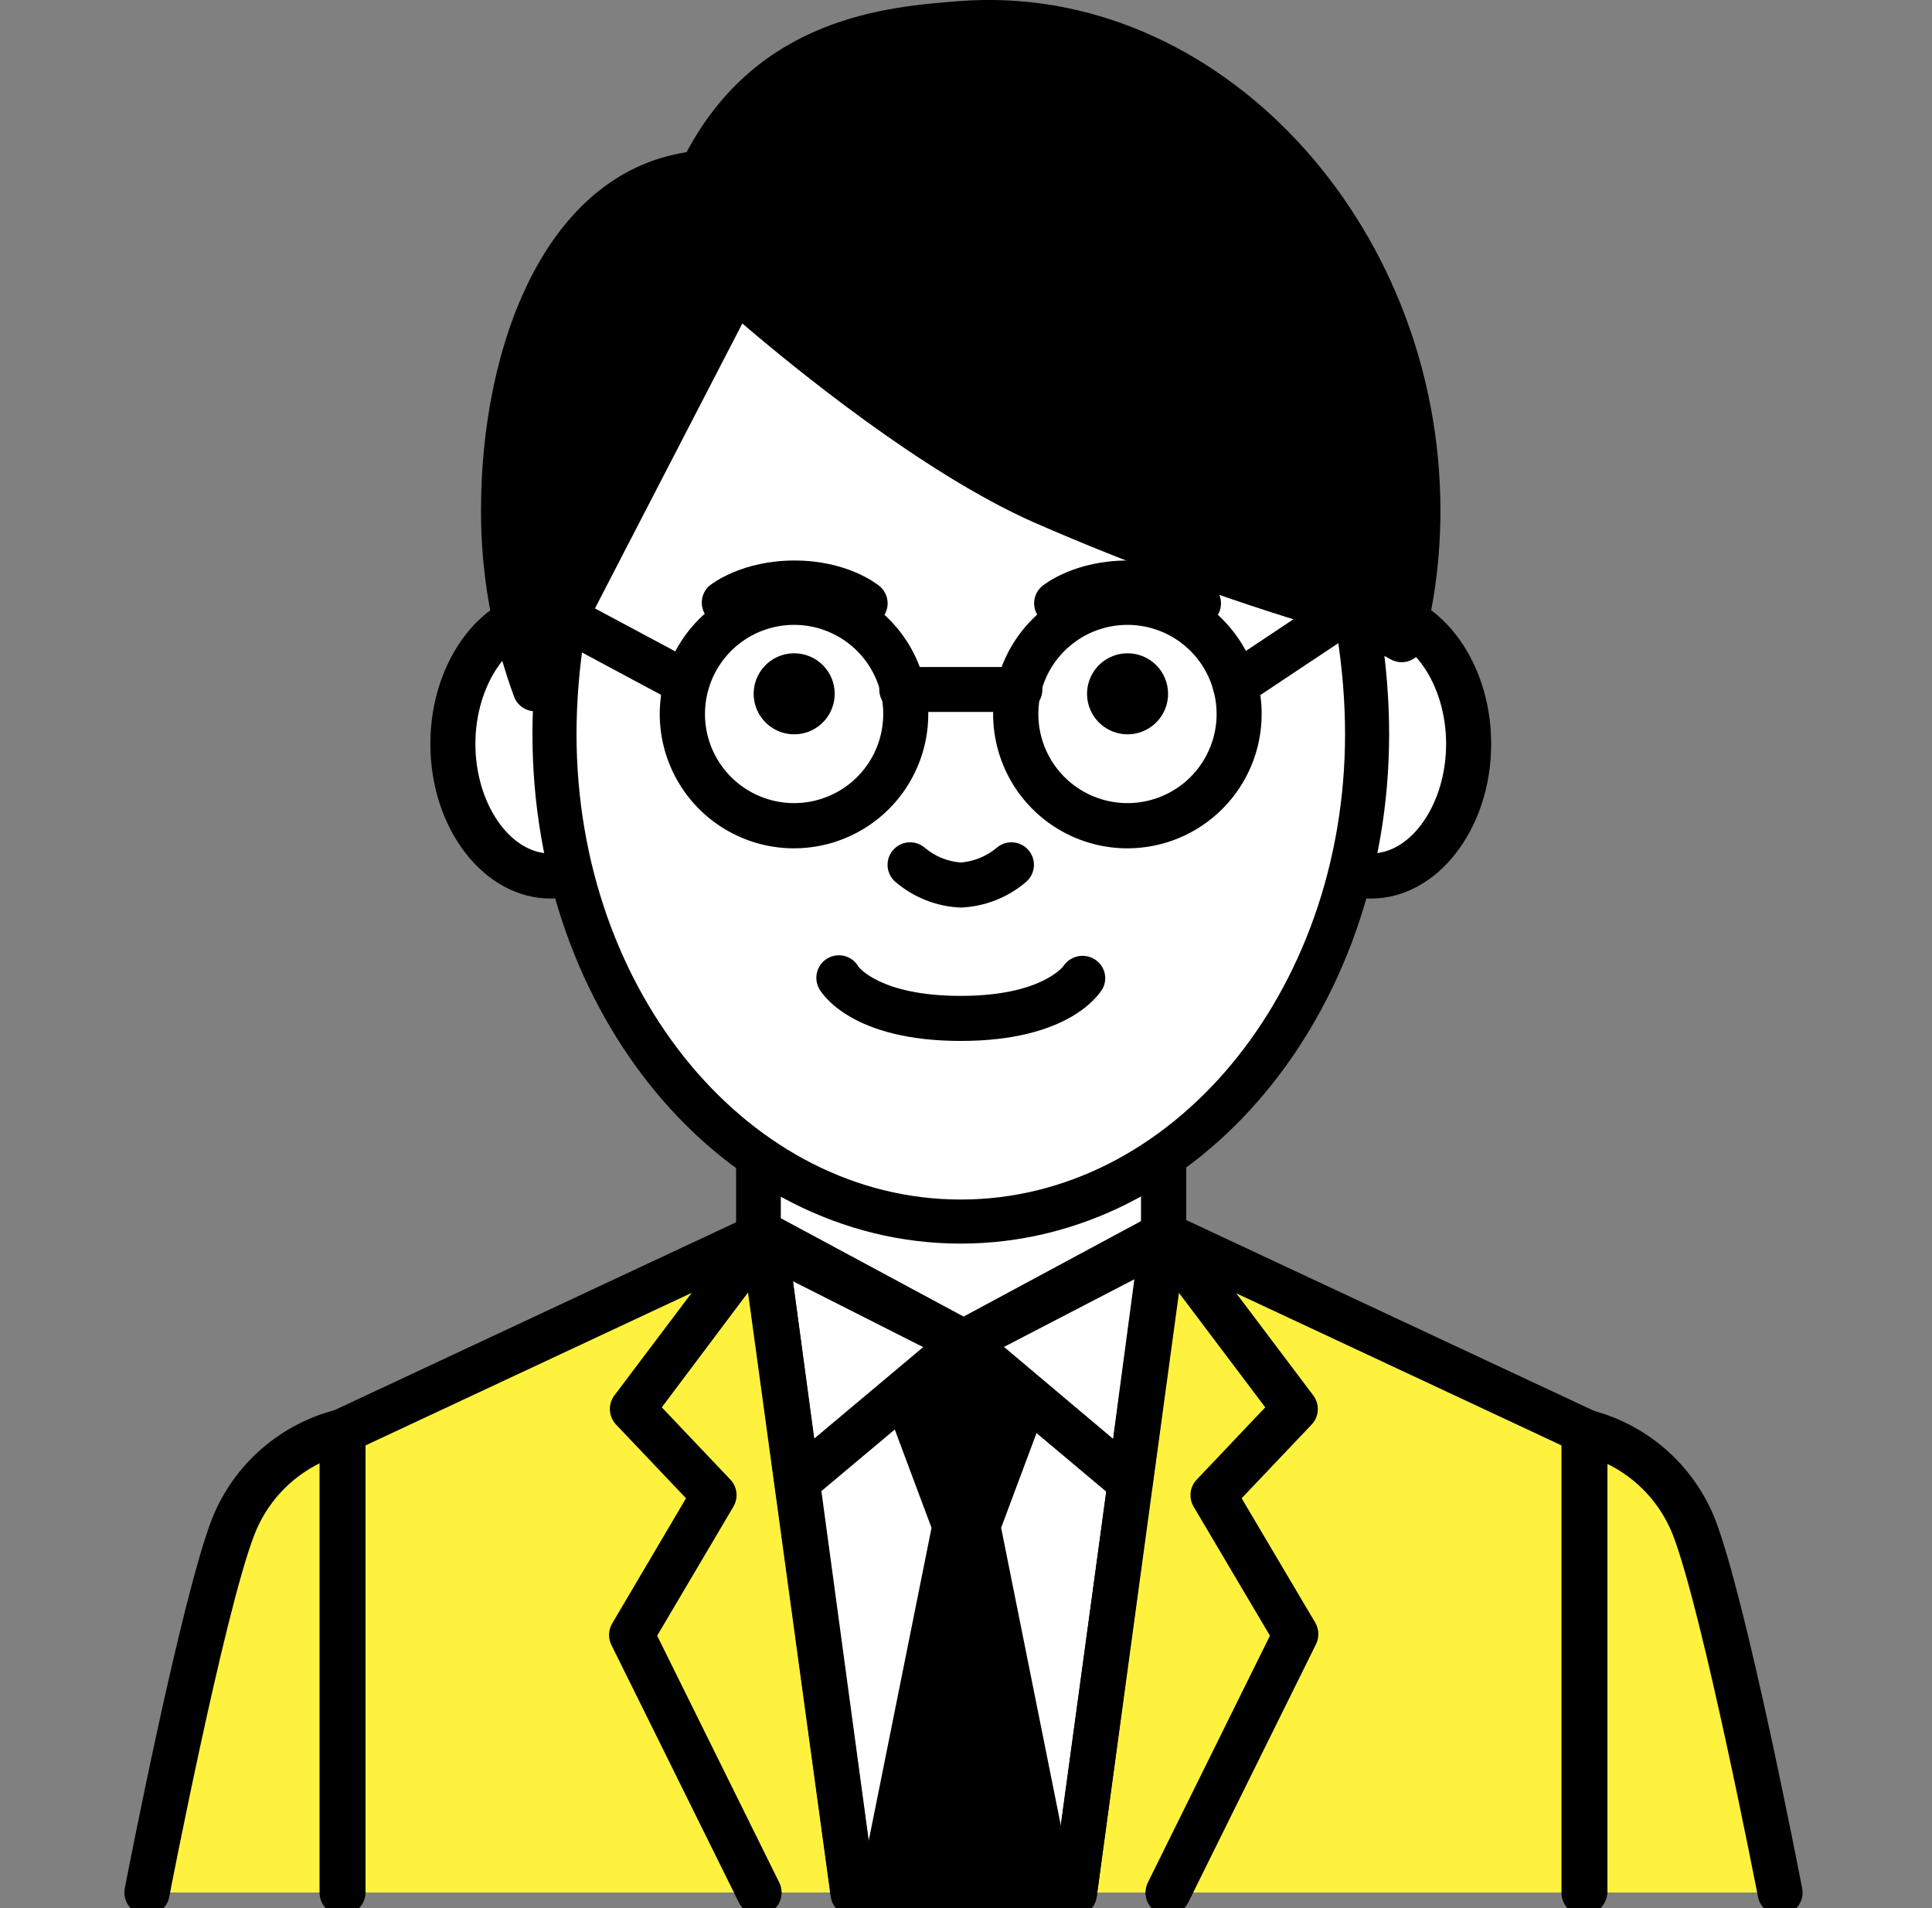
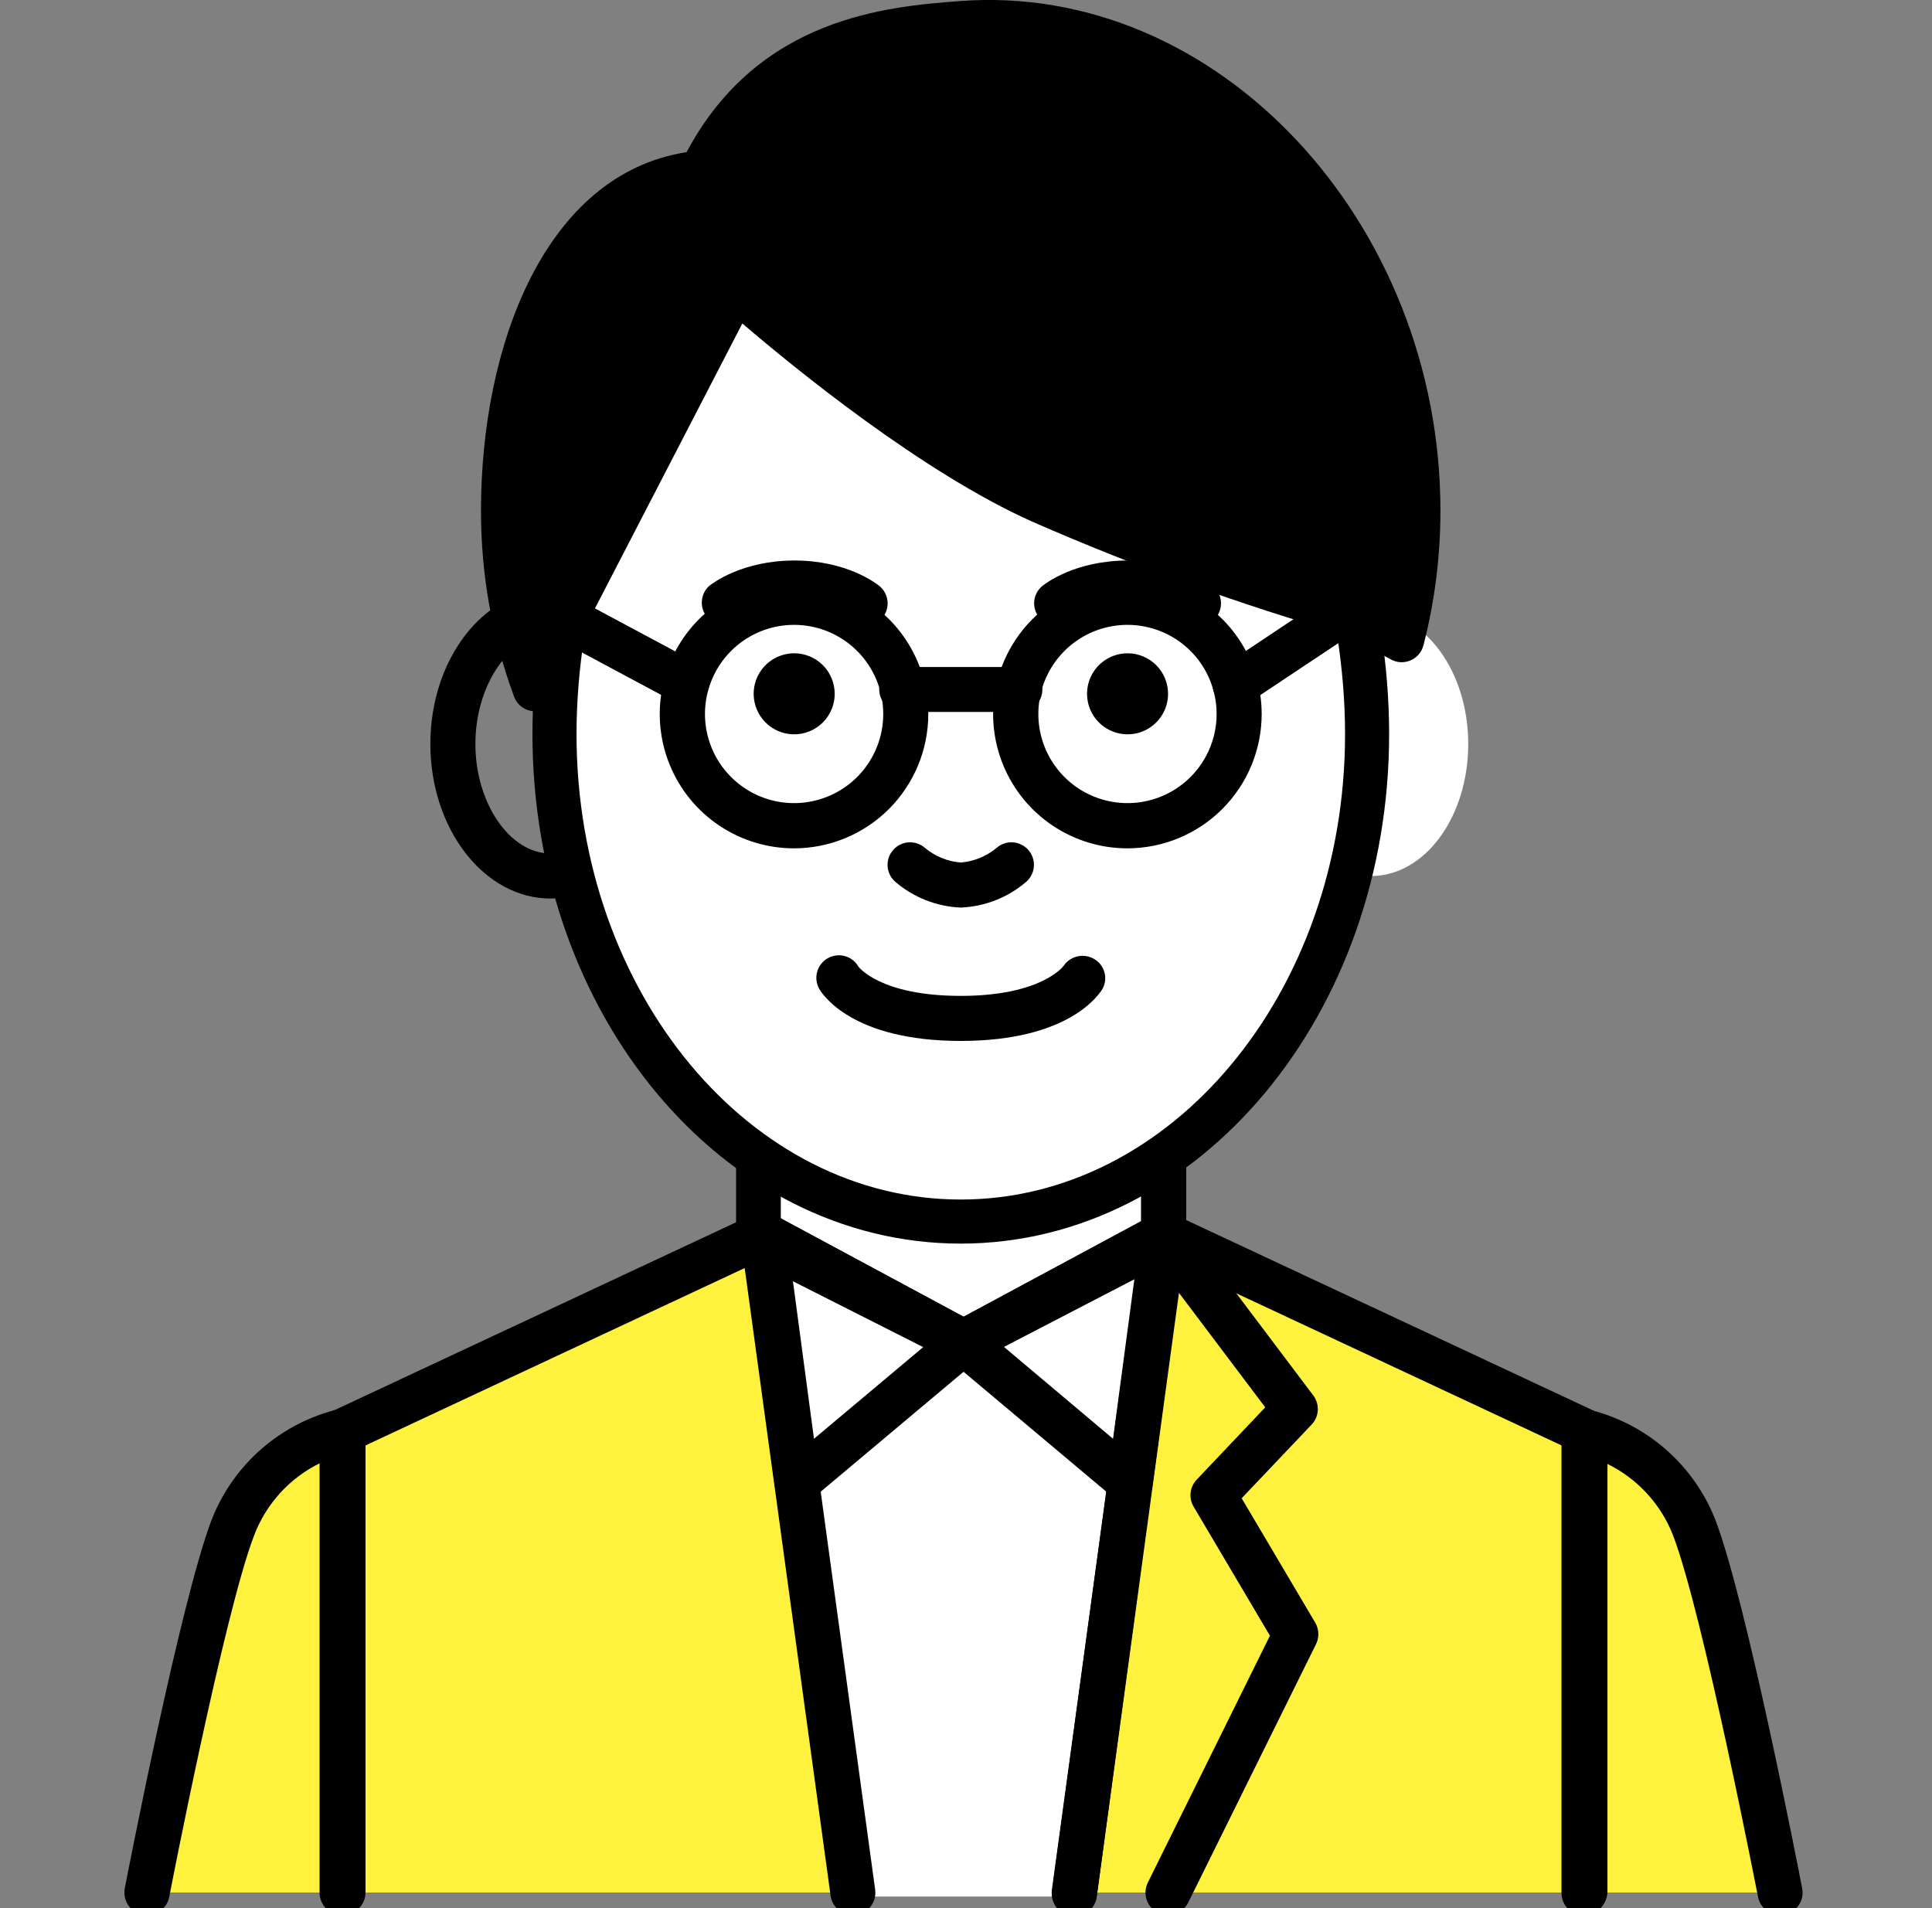
<svg xmlns="http://www.w3.org/2000/svg" width="81" height="80" viewBox="0 0 81 80" fill="none">
  <rect x="0" y="0" width="81" height="80" fill="#808080" stroke="none" />
  <g clip-path="url(#clip0_329_753)">
    <path d="M71.025 64.037C70.633 63.054 70.015 62.178 69.219 61.481C68.424 60.785 67.474 60.286 66.448 60.028L48.813 51.775L48.772 52.051V51.775H31.785V51.867L14.343 60.021C13.318 60.28 12.368 60.778 11.573 61.475C10.777 62.172 10.158 63.047 9.767 64.03C8.469 67.393 6.162 79.345 6.162 79.345H74.629C74.629 79.345 72.323 67.4 71.025 64.037Z" fill="#FFF23F" />
    <path d="M31.904 52.02L35.773 79.516H45.242L48.891 52.02L40.737 55.418L31.904 52.02Z" fill="white" />
-     <path d="M45.231 80.298L41.973 64.055L43.832 59.078L40.577 56.278L37.149 58.956L39.055 64.058L35.794 80.298H45.231Z" fill="black" />
    <path d="M45.035 80.293H44.906C44.658 80.258 44.434 80.127 44.283 79.928C44.133 79.728 44.067 79.477 44.101 79.23L47.875 51.639C47.895 51.493 47.95 51.353 48.034 51.232C48.118 51.11 48.229 51.01 48.359 50.939C48.489 50.868 48.633 50.828 48.781 50.823C48.929 50.818 49.076 50.847 49.21 50.909L66.85 59.161C67.012 59.238 67.15 59.359 67.246 59.51C67.342 59.662 67.393 59.838 67.393 60.017V79.352C67.379 79.592 67.273 79.818 67.098 79.983C66.923 80.148 66.691 80.24 66.45 80.24C66.21 80.24 65.978 80.148 65.803 79.983C65.628 79.818 65.522 79.592 65.507 79.352V60.619L49.57 53.165L45.986 79.478C45.955 79.706 45.84 79.916 45.665 80.066C45.49 80.216 45.266 80.297 45.035 80.293Z" fill="black" />
    <path d="M48.772 51.933L40.398 56.279L31.785 51.933V48.73H48.772V51.933Z" fill="white" />
    <path d="M40.397 57.221C40.248 57.221 40.102 57.186 39.969 57.119L31.377 52.774C31.222 52.695 31.091 52.574 31 52.426C30.909 52.277 30.861 52.106 30.861 51.931V48.728C30.861 48.478 30.96 48.238 31.136 48.061C31.312 47.884 31.552 47.784 31.802 47.783H48.789C49.039 47.783 49.279 47.883 49.456 48.06C49.634 48.237 49.733 48.477 49.733 48.728V51.931C49.733 52.105 49.685 52.274 49.596 52.422C49.506 52.57 49.377 52.691 49.224 52.771L40.849 57.116C40.709 57.188 40.554 57.224 40.397 57.221ZM32.736 51.35L40.397 55.217L47.837 51.361V49.662H32.736V51.35ZM74.629 80.293C74.41 80.293 74.198 80.216 74.03 80.077C73.861 79.937 73.746 79.743 73.705 79.528C73.681 79.409 71.395 67.638 70.145 64.376C69.631 63.053 68.634 61.975 67.355 61.359V79.365C67.355 79.616 67.256 79.856 67.079 80.033C66.902 80.21 66.661 80.31 66.411 80.31C66.16 80.31 65.92 80.21 65.743 80.033C65.566 79.856 65.466 79.616 65.466 79.365V60.017C65.467 59.878 65.499 59.741 65.559 59.615C65.619 59.489 65.706 59.379 65.814 59.291C65.921 59.202 66.047 59.139 66.182 59.105C66.317 59.071 66.458 59.067 66.594 59.093C67.784 59.378 68.888 59.945 69.813 60.746C70.738 61.548 71.456 62.559 71.908 63.697C73.219 67.094 75.462 78.679 75.557 79.172C75.58 79.293 75.58 79.418 75.555 79.54C75.53 79.661 75.482 79.776 75.412 79.879C75.343 79.981 75.254 80.069 75.15 80.137C75.047 80.206 74.931 80.252 74.809 80.276C74.75 80.288 74.69 80.294 74.629 80.293Z" fill="black" />
    <path d="M47.389 63.096C47.167 63.095 46.952 63.017 46.781 62.876L39.789 57.002C39.67 56.903 39.577 56.777 39.518 56.635C39.458 56.492 39.435 56.337 39.45 56.183C39.466 56.029 39.519 55.882 39.605 55.754C39.691 55.625 39.807 55.519 39.942 55.446L48.32 50.937C48.473 50.855 48.646 50.817 48.819 50.827C48.993 50.836 49.16 50.894 49.303 50.992C49.446 51.091 49.559 51.227 49.63 51.386C49.7 51.545 49.725 51.72 49.703 51.892L48.32 62.274C48.297 62.442 48.23 62.601 48.124 62.735C48.019 62.868 47.88 62.971 47.722 63.032C47.616 63.073 47.503 63.095 47.389 63.096ZM42.069 56.451L46.666 60.324L47.58 53.475L42.069 56.451Z" fill="black" />
    <path d="M48.965 80.293C48.821 80.293 48.678 80.26 48.548 80.198C48.324 80.086 48.154 79.889 48.074 79.652C47.994 79.415 48.012 79.155 48.123 78.931L53.243 68.579L50.042 63.167C49.938 62.99 49.894 62.784 49.917 62.58C49.941 62.376 50.03 62.184 50.172 62.036L53.046 59.005L49.4 54.167L45.986 79.478C45.976 79.606 45.94 79.731 45.88 79.844C45.82 79.958 45.737 80.058 45.637 80.139C45.537 80.22 45.422 80.279 45.298 80.314C45.174 80.348 45.044 80.357 44.917 80.34C44.789 80.322 44.667 80.279 44.557 80.213C44.447 80.146 44.351 80.058 44.276 79.954C44.202 79.849 44.149 79.73 44.121 79.605C44.094 79.479 44.093 79.349 44.117 79.223L47.855 51.64C47.876 51.451 47.955 51.273 48.079 51.13C48.204 50.987 48.369 50.885 48.553 50.837C48.736 50.789 48.93 50.798 49.109 50.862C49.287 50.927 49.442 51.044 49.553 51.198L55.06 58.506C55.195 58.684 55.261 58.905 55.249 59.128C55.237 59.351 55.146 59.563 54.992 59.725L52.057 62.817L55.156 68.056C55.231 68.195 55.271 68.352 55.272 68.511C55.272 68.669 55.234 68.826 55.159 68.966L49.815 79.77C49.736 79.928 49.615 80.06 49.465 80.153C49.315 80.245 49.142 80.294 48.965 80.293ZM35.757 80.293C35.529 80.293 35.309 80.21 35.137 80.06C34.965 79.91 34.853 79.704 34.822 79.478L31.221 53.165L15.287 60.619V79.352C15.287 79.603 15.188 79.843 15.011 80.02C14.834 80.197 14.593 80.297 14.343 80.297C14.092 80.297 13.852 80.197 13.675 80.02C13.498 79.843 13.398 79.603 13.398 79.352V60.018C13.398 59.838 13.449 59.662 13.546 59.51C13.642 59.359 13.779 59.238 13.942 59.161L31.581 50.909C31.715 50.847 31.863 50.816 32.011 50.821C32.159 50.826 32.303 50.866 32.434 50.937C32.563 51.008 32.675 51.108 32.759 51.231C32.843 51.353 32.897 51.493 32.916 51.64L36.691 79.223C36.708 79.346 36.701 79.471 36.67 79.591C36.639 79.711 36.584 79.823 36.509 79.922C36.434 80.021 36.341 80.104 36.234 80.166C36.127 80.229 36.008 80.27 35.886 80.286L35.757 80.293Z" fill="black" />
    <path d="M6.162 80.293C6.101 80.294 6.041 80.289 5.982 80.276C5.859 80.253 5.742 80.205 5.638 80.136C5.533 80.067 5.444 79.978 5.374 79.874C5.305 79.77 5.257 79.653 5.233 79.53C5.209 79.408 5.209 79.281 5.234 79.159C5.329 78.666 7.575 67.088 8.886 63.684C9.337 62.547 10.055 61.535 10.979 60.733C11.903 59.932 13.007 59.365 14.197 59.08C14.333 59.054 14.474 59.058 14.609 59.092C14.744 59.126 14.87 59.189 14.977 59.278C15.085 59.366 15.172 59.477 15.232 59.602C15.292 59.728 15.324 59.865 15.325 60.004V79.339C15.325 79.589 15.225 79.83 15.048 80.007C14.871 80.184 14.63 80.283 14.38 80.283C14.13 80.283 13.889 80.184 13.712 80.007C13.535 79.83 13.436 79.589 13.436 79.339V61.333C12.153 61.955 11.158 63.044 10.653 64.377C9.403 67.625 7.116 79.41 7.096 79.529C7.054 79.746 6.938 79.94 6.767 80.08C6.596 80.22 6.382 80.295 6.162 80.293ZM33.416 63.096C33.299 63.095 33.184 63.073 33.076 63.031C32.918 62.97 32.779 62.868 32.674 62.734C32.57 62.601 32.503 62.442 32.481 62.274L31.095 51.891C31.073 51.719 31.098 51.544 31.169 51.385C31.24 51.226 31.353 51.09 31.496 50.991C31.638 50.891 31.806 50.833 31.979 50.824C32.153 50.814 32.325 50.853 32.478 50.937L40.856 55.445C40.992 55.519 41.108 55.624 41.194 55.752C41.279 55.881 41.333 56.029 41.349 56.182C41.364 56.336 41.341 56.492 41.282 56.635C41.223 56.777 41.129 56.903 41.009 57.001L34.01 62.875C33.843 63.014 33.633 63.092 33.416 63.096ZM33.212 53.475L34.126 60.324L38.739 56.451L33.212 53.475Z" fill="black" />
-     <path d="M31.826 80.293C31.65 80.294 31.478 80.245 31.328 80.153C31.179 80.06 31.058 79.927 30.98 79.77L25.633 68.966C25.562 68.825 25.529 68.669 25.535 68.512C25.541 68.355 25.586 68.201 25.666 68.066L28.762 62.817L25.826 59.725C25.673 59.563 25.582 59.351 25.57 59.128C25.557 58.905 25.624 58.684 25.758 58.506L31.265 51.198C31.376 51.044 31.531 50.927 31.71 50.862C31.888 50.798 32.082 50.789 32.266 50.837C32.45 50.885 32.615 50.987 32.739 51.13C32.864 51.273 32.942 51.451 32.964 51.64L36.701 79.223C36.726 79.349 36.724 79.479 36.697 79.605C36.67 79.73 36.617 79.849 36.542 79.954C36.467 80.058 36.372 80.146 36.262 80.213C36.152 80.279 36.029 80.322 35.902 80.34C35.774 80.357 35.645 80.348 35.521 80.314C35.397 80.279 35.282 80.22 35.181 80.139C35.081 80.058 34.999 79.958 34.939 79.844C34.879 79.731 34.843 79.606 34.833 79.478L31.378 54.167L27.746 59.005L30.623 62.036C30.764 62.185 30.852 62.376 30.875 62.58C30.898 62.784 30.853 62.99 30.749 63.167L27.552 68.579L32.672 78.931C32.783 79.156 32.8 79.415 32.719 79.653C32.639 79.89 32.468 80.086 32.244 80.198C32.113 80.26 31.971 80.293 31.826 80.293Z" fill="black" />
-     <path d="M27.178 31.192C27.178 34.249 25.344 36.729 23.081 36.729C20.819 36.729 19.004 34.249 19.004 31.192C19.004 28.134 20.839 25.657 23.081 25.657C25.323 25.657 27.178 28.137 27.178 31.192Z" fill="white" />
    <path d="M23.081 37.673C20.305 37.673 18.043 34.765 18.043 31.191C18.043 27.617 20.305 24.712 23.081 24.712C25.857 24.712 28.119 27.62 28.119 31.191C28.119 34.761 25.86 37.673 23.081 37.673ZM23.081 26.601C21.382 26.601 19.931 28.704 19.931 31.191C19.931 33.678 21.375 35.784 23.081 35.784C24.786 35.784 26.234 33.681 26.234 31.191C26.234 28.7 24.79 26.601 23.081 26.601Z" fill="black" />
    <path d="M53.385 31.192C53.385 34.249 55.217 36.729 57.479 36.729C59.742 36.729 61.556 34.249 61.556 31.192C61.556 28.134 59.721 25.657 57.479 25.657C55.237 25.657 53.385 28.137 53.385 31.192Z" fill="white" />
-     <path d="M57.48 37.673C54.7 37.673 52.441 34.765 52.441 31.191C52.441 27.617 54.7 24.712 57.48 24.712C60.258 24.712 62.518 27.62 62.518 31.191C62.518 34.761 60.255 37.673 57.48 37.673ZM57.48 26.601C55.781 26.601 54.327 28.704 54.327 31.191C54.327 33.678 55.771 35.784 57.48 35.784C59.188 35.784 60.629 33.681 60.629 31.191C60.629 28.7 59.185 26.601 57.48 26.601Z" fill="black" />
    <path d="M57.316 30.778C57.316 42.064 49.689 51.216 40.278 51.216C30.867 51.216 23.247 42.064 23.247 30.778C23.247 19.491 30.871 6.075 40.278 6.075C49.686 6.075 57.316 19.488 57.316 30.778Z" fill="white" stroke="black" stroke-width="1.848" stroke-linecap="round" stroke-linejoin="round" />
    <path d="M34.995 29.089C34.995 29.425 34.896 29.753 34.709 30.032C34.523 30.312 34.257 30.529 33.947 30.658C33.636 30.787 33.295 30.82 32.965 30.755C32.636 30.689 32.333 30.527 32.096 30.29C31.858 30.052 31.696 29.75 31.631 29.42C31.565 29.091 31.599 28.749 31.727 28.439C31.856 28.128 32.074 27.863 32.353 27.676C32.632 27.49 32.961 27.39 33.297 27.39C33.747 27.39 34.179 27.569 34.498 27.887C34.816 28.206 34.995 28.638 34.995 29.089ZM48.972 29.089C48.972 29.425 48.873 29.753 48.686 30.032C48.499 30.312 48.234 30.529 47.924 30.658C47.613 30.787 47.272 30.82 46.942 30.755C46.613 30.689 46.31 30.527 46.072 30.29C45.835 30.052 45.673 29.75 45.608 29.42C45.542 29.091 45.576 28.749 45.704 28.439C45.833 28.128 46.05 27.863 46.33 27.676C46.609 27.49 46.938 27.39 47.273 27.39C47.724 27.39 48.156 27.569 48.475 27.887C48.793 28.206 48.972 28.638 48.972 29.089ZM40.282 38.051C39.265 38.01 38.293 37.625 37.523 36.96C37.338 36.793 37.226 36.56 37.213 36.31C37.199 36.061 37.285 35.817 37.451 35.631C37.617 35.444 37.85 35.331 38.099 35.316C38.348 35.301 38.593 35.386 38.78 35.55C39.205 35.906 39.73 36.12 40.282 36.162C40.832 36.117 41.355 35.904 41.78 35.55C41.967 35.386 42.212 35.301 42.461 35.316C42.71 35.331 42.943 35.444 43.109 35.631C43.275 35.817 43.361 36.061 43.347 36.31C43.334 36.56 43.222 36.793 43.037 36.96C42.268 37.625 41.297 38.009 40.282 38.051ZM50.25 26.242C50.034 26.242 49.825 26.168 49.658 26.031C48.949 25.582 48.12 25.358 47.28 25.389C46.433 25.353 45.595 25.579 44.882 26.038C44.684 26.189 44.435 26.258 44.188 26.228C43.941 26.198 43.716 26.072 43.56 25.878C43.406 25.684 43.334 25.437 43.362 25.191C43.389 24.944 43.513 24.719 43.706 24.563C43.842 24.455 45.086 23.5 47.28 23.5C49.475 23.5 50.708 24.462 50.841 24.563C50.992 24.686 51.102 24.853 51.155 25.04C51.208 25.228 51.202 25.427 51.137 25.611C51.072 25.795 50.952 25.954 50.793 26.067C50.635 26.18 50.445 26.241 50.25 26.242ZM36.273 26.242C36.061 26.241 35.855 26.169 35.688 26.038C34.981 25.584 34.151 25.357 33.31 25.389C32.463 25.353 31.625 25.579 30.912 26.038C30.715 26.177 30.472 26.235 30.234 26.201C29.995 26.167 29.779 26.043 29.629 25.855C29.479 25.666 29.406 25.428 29.426 25.188C29.446 24.948 29.557 24.724 29.736 24.563C29.872 24.455 31.116 23.5 33.31 23.5C35.505 23.5 36.731 24.462 36.864 24.563C37.015 24.686 37.125 24.853 37.178 25.04C37.231 25.228 37.225 25.427 37.16 25.611C37.096 25.795 36.975 25.954 36.816 26.067C36.658 26.18 36.468 26.241 36.273 26.242ZM40.278 43.643C35.726 43.643 34.479 41.686 34.35 41.465C34.288 41.358 34.249 41.239 34.233 41.116C34.217 40.993 34.226 40.868 34.259 40.748C34.291 40.628 34.347 40.516 34.423 40.418C34.499 40.32 34.594 40.238 34.702 40.176C34.809 40.114 34.928 40.075 35.051 40.059C35.174 40.043 35.299 40.052 35.419 40.085C35.539 40.117 35.651 40.173 35.749 40.249C35.847 40.325 35.929 40.42 35.991 40.528C35.991 40.528 36.888 41.754 40.278 41.754C43.669 41.754 44.579 40.511 44.59 40.497C44.727 40.293 44.938 40.15 45.178 40.097C45.418 40.044 45.67 40.085 45.881 40.212C46.089 40.335 46.242 40.535 46.305 40.77C46.369 41.004 46.338 41.253 46.22 41.465C46.081 41.686 44.834 43.643 40.278 43.643Z" fill="black" />
    <path d="M33.293 35.568C32.18 35.568 31.091 35.239 30.164 34.62C29.238 34.002 28.516 33.123 28.09 32.094C27.663 31.065 27.551 29.933 27.768 28.841C27.985 27.748 28.522 26.745 29.309 25.957C30.097 25.17 31.1 24.634 32.192 24.417C33.285 24.2 34.417 24.311 35.446 24.738C36.474 25.164 37.354 25.886 37.972 26.813C38.59 27.739 38.92 28.828 38.919 29.942C38.917 31.433 38.324 32.863 37.27 33.918C36.215 34.972 34.785 35.566 33.293 35.568ZM33.293 26.198C32.554 26.198 31.832 26.417 31.217 26.827C30.602 27.238 30.123 27.822 29.841 28.505C29.558 29.187 29.484 29.939 29.628 30.664C29.772 31.389 30.128 32.055 30.651 32.577C31.173 33.1 31.839 33.456 32.564 33.6C33.289 33.744 34.041 33.67 34.723 33.387C35.406 33.105 35.99 32.626 36.401 32.011C36.811 31.396 37.03 30.674 37.03 29.935C37.03 29.444 36.934 28.958 36.746 28.505C36.558 28.051 36.283 27.639 35.936 27.292C35.589 26.945 35.177 26.67 34.723 26.482C34.27 26.294 33.784 26.198 33.293 26.198ZM47.27 35.568C46.156 35.568 45.068 35.239 44.141 34.62C43.215 34.002 42.493 33.123 42.066 32.094C41.64 31.065 41.528 29.933 41.745 28.841C41.962 27.748 42.499 26.745 43.286 25.957C44.074 25.17 45.077 24.634 46.169 24.417C47.262 24.2 48.394 24.311 49.423 24.738C50.451 25.164 51.331 25.886 51.949 26.813C52.567 27.739 52.897 28.828 52.896 29.942C52.894 31.433 52.301 32.863 51.246 33.918C50.192 34.972 48.762 35.566 47.27 35.568ZM47.27 26.198C46.531 26.198 45.808 26.417 45.194 26.827C44.579 27.238 44.1 27.822 43.817 28.505C43.535 29.187 43.461 29.939 43.605 30.664C43.749 31.389 44.105 32.055 44.627 32.577C45.15 33.1 45.816 33.456 46.541 33.6C47.266 33.744 48.017 33.67 48.7 33.387C49.383 33.105 49.967 32.626 50.377 32.011C50.788 31.396 51.007 30.674 51.007 29.935C51.007 28.944 50.614 27.993 49.913 27.292C49.212 26.591 48.261 26.198 47.27 26.198Z" fill="black" />
    <path d="M51.789 29.663C51.587 29.664 51.389 29.6 51.226 29.479C51.063 29.359 50.943 29.189 50.885 28.995C50.826 28.801 50.831 28.594 50.9 28.403C50.969 28.213 51.097 28.049 51.266 27.937L56.27 24.601C56.477 24.493 56.715 24.465 56.941 24.522C57.167 24.579 57.364 24.718 57.493 24.911C57.623 25.105 57.677 25.339 57.644 25.57C57.611 25.8 57.495 26.011 57.317 26.161L52.312 29.493C52.159 29.602 51.977 29.661 51.789 29.663ZM28.792 29.585C28.637 29.585 28.483 29.545 28.347 29.47L22.636 26.412C22.429 26.286 22.279 26.086 22.215 25.853C22.152 25.619 22.18 25.37 22.295 25.157C22.409 24.944 22.601 24.783 22.831 24.708C23.061 24.632 23.311 24.647 23.53 24.751L29.241 27.808C29.425 27.909 29.57 28.067 29.654 28.259C29.738 28.451 29.755 28.666 29.704 28.869C29.652 29.072 29.535 29.252 29.37 29.381C29.205 29.51 29.002 29.581 28.792 29.582V29.585ZM42.701 29.85H37.863C37.735 29.858 37.606 29.839 37.485 29.795C37.364 29.752 37.253 29.683 37.159 29.595C37.065 29.507 36.991 29.4 36.94 29.282C36.889 29.164 36.862 29.036 36.862 28.907C36.862 28.779 36.889 28.651 36.94 28.533C36.991 28.415 37.065 28.308 37.159 28.22C37.253 28.131 37.364 28.063 37.485 28.019C37.606 27.976 37.735 27.957 37.863 27.965H42.701C42.83 27.957 42.959 27.976 43.08 28.019C43.201 28.063 43.312 28.131 43.405 28.22C43.499 28.308 43.574 28.415 43.625 28.533C43.676 28.651 43.702 28.779 43.702 28.907C43.702 29.036 43.676 29.164 43.625 29.282C43.574 29.4 43.499 29.507 43.405 29.595C43.312 29.683 43.201 29.752 43.08 29.795C42.959 29.839 42.83 29.858 42.701 29.85Z" fill="black" />
    <path d="M56.793 25.739C52.324 24.462 47.945 22.887 43.686 21.024C37.951 18.465 30.834 12.058 30.834 12.058L23.767 25.736L22.439 28.878C21.56 26.485 21.113 23.954 21.117 21.404C21.117 14.718 23.767 7.76 29.4 7.254C32.053 1.781 36.874 1.251 40.272 0.986C50.834 0.174 59.443 10.132 59.443 21.404C59.446 23.232 59.218 25.052 58.764 26.823L56.793 25.739Z" fill="black" />
-     <path d="M22.439 29.822H22.419C22.231 29.818 22.049 29.759 21.895 29.651C21.741 29.544 21.623 29.392 21.556 29.217C20.632 26.716 20.161 24.07 20.166 21.403C20.166 14.507 22.84 7.304 28.785 6.38C31.812 0.696 37.248 0.278 40.211 0.047C51.045 -0.788 60.391 9.322 60.391 21.407C60.392 23.314 60.153 25.213 59.678 27.06C59.642 27.198 59.575 27.326 59.482 27.435C59.389 27.544 59.273 27.63 59.142 27.686C59.011 27.744 58.869 27.77 58.726 27.764C58.584 27.758 58.444 27.719 58.319 27.651L56.447 26.632C51.966 25.339 47.575 23.753 43.302 21.882C38.658 19.813 33.249 15.383 31.123 13.562L24.607 26.16L23.309 29.217C23.241 29.394 23.122 29.546 22.967 29.654C22.812 29.762 22.628 29.82 22.439 29.822ZM41.492 1.885C41.114 1.885 40.734 1.885 40.353 1.93C36.504 2.229 32.539 2.915 30.25 7.668C30.178 7.814 30.071 7.94 29.937 8.033C29.803 8.126 29.647 8.183 29.485 8.198C24.382 8.653 22.062 15.363 22.062 21.403C22.06 22.981 22.238 24.554 22.592 26.092L22.898 25.365L29.998 11.622C30.066 11.493 30.162 11.381 30.28 11.295C30.398 11.209 30.534 11.151 30.678 11.126C30.819 11.1 30.965 11.107 31.103 11.147C31.242 11.186 31.369 11.257 31.476 11.354C31.547 11.418 38.553 17.69 44.08 20.157C48.295 21.999 52.629 23.558 57.051 24.825C57.124 24.844 57.193 24.873 57.259 24.909L58.129 25.389C58.38 24.075 58.504 22.741 58.499 21.403C58.499 10.824 50.712 1.885 41.492 1.885Z" fill="black" />
+     <path d="M22.439 29.822H22.419C22.231 29.818 22.049 29.759 21.895 29.651C21.741 29.544 21.623 29.392 21.556 29.217C20.632 26.716 20.161 24.07 20.166 21.403C20.166 14.507 22.84 7.304 28.785 6.38C31.812 0.696 37.248 0.278 40.211 0.047C51.045 -0.788 60.391 9.322 60.391 21.407C60.392 23.314 60.153 25.213 59.678 27.06C59.642 27.198 59.575 27.326 59.482 27.435C59.389 27.544 59.273 27.63 59.142 27.686C59.011 27.744 58.869 27.77 58.726 27.764C58.584 27.758 58.444 27.719 58.319 27.651L56.447 26.632C51.966 25.339 47.575 23.753 43.302 21.882C38.658 19.813 33.249 15.383 31.123 13.562L24.607 26.16L23.309 29.217C23.241 29.394 23.122 29.546 22.967 29.654C22.812 29.762 22.628 29.82 22.439 29.822ZM41.492 1.885C41.114 1.885 40.734 1.885 40.353 1.93C36.504 2.229 32.539 2.915 30.25 7.668C30.178 7.814 30.071 7.94 29.937 8.033C29.803 8.126 29.647 8.183 29.485 8.198C24.382 8.653 22.062 15.363 22.062 21.403C22.06 22.981 22.238 24.554 22.592 26.092L22.898 25.365L29.998 11.622C30.066 11.493 30.162 11.381 30.28 11.295C30.398 11.209 30.534 11.151 30.678 11.126C30.819 11.1 30.965 11.107 31.103 11.147C31.242 11.186 31.369 11.257 31.476 11.354C31.547 11.418 38.553 17.69 44.08 20.157C48.295 21.999 52.629 23.558 57.051 24.825C57.124 24.844 57.193 24.873 57.259 24.909L58.129 25.389C58.499 10.824 50.712 1.885 41.492 1.885Z" fill="black" />
  </g>
  <defs>
    <clipPath id="clip0_329_753">
      <rect width="80.87" height="80" fill="white" />
    </clipPath>
  </defs>
</svg>